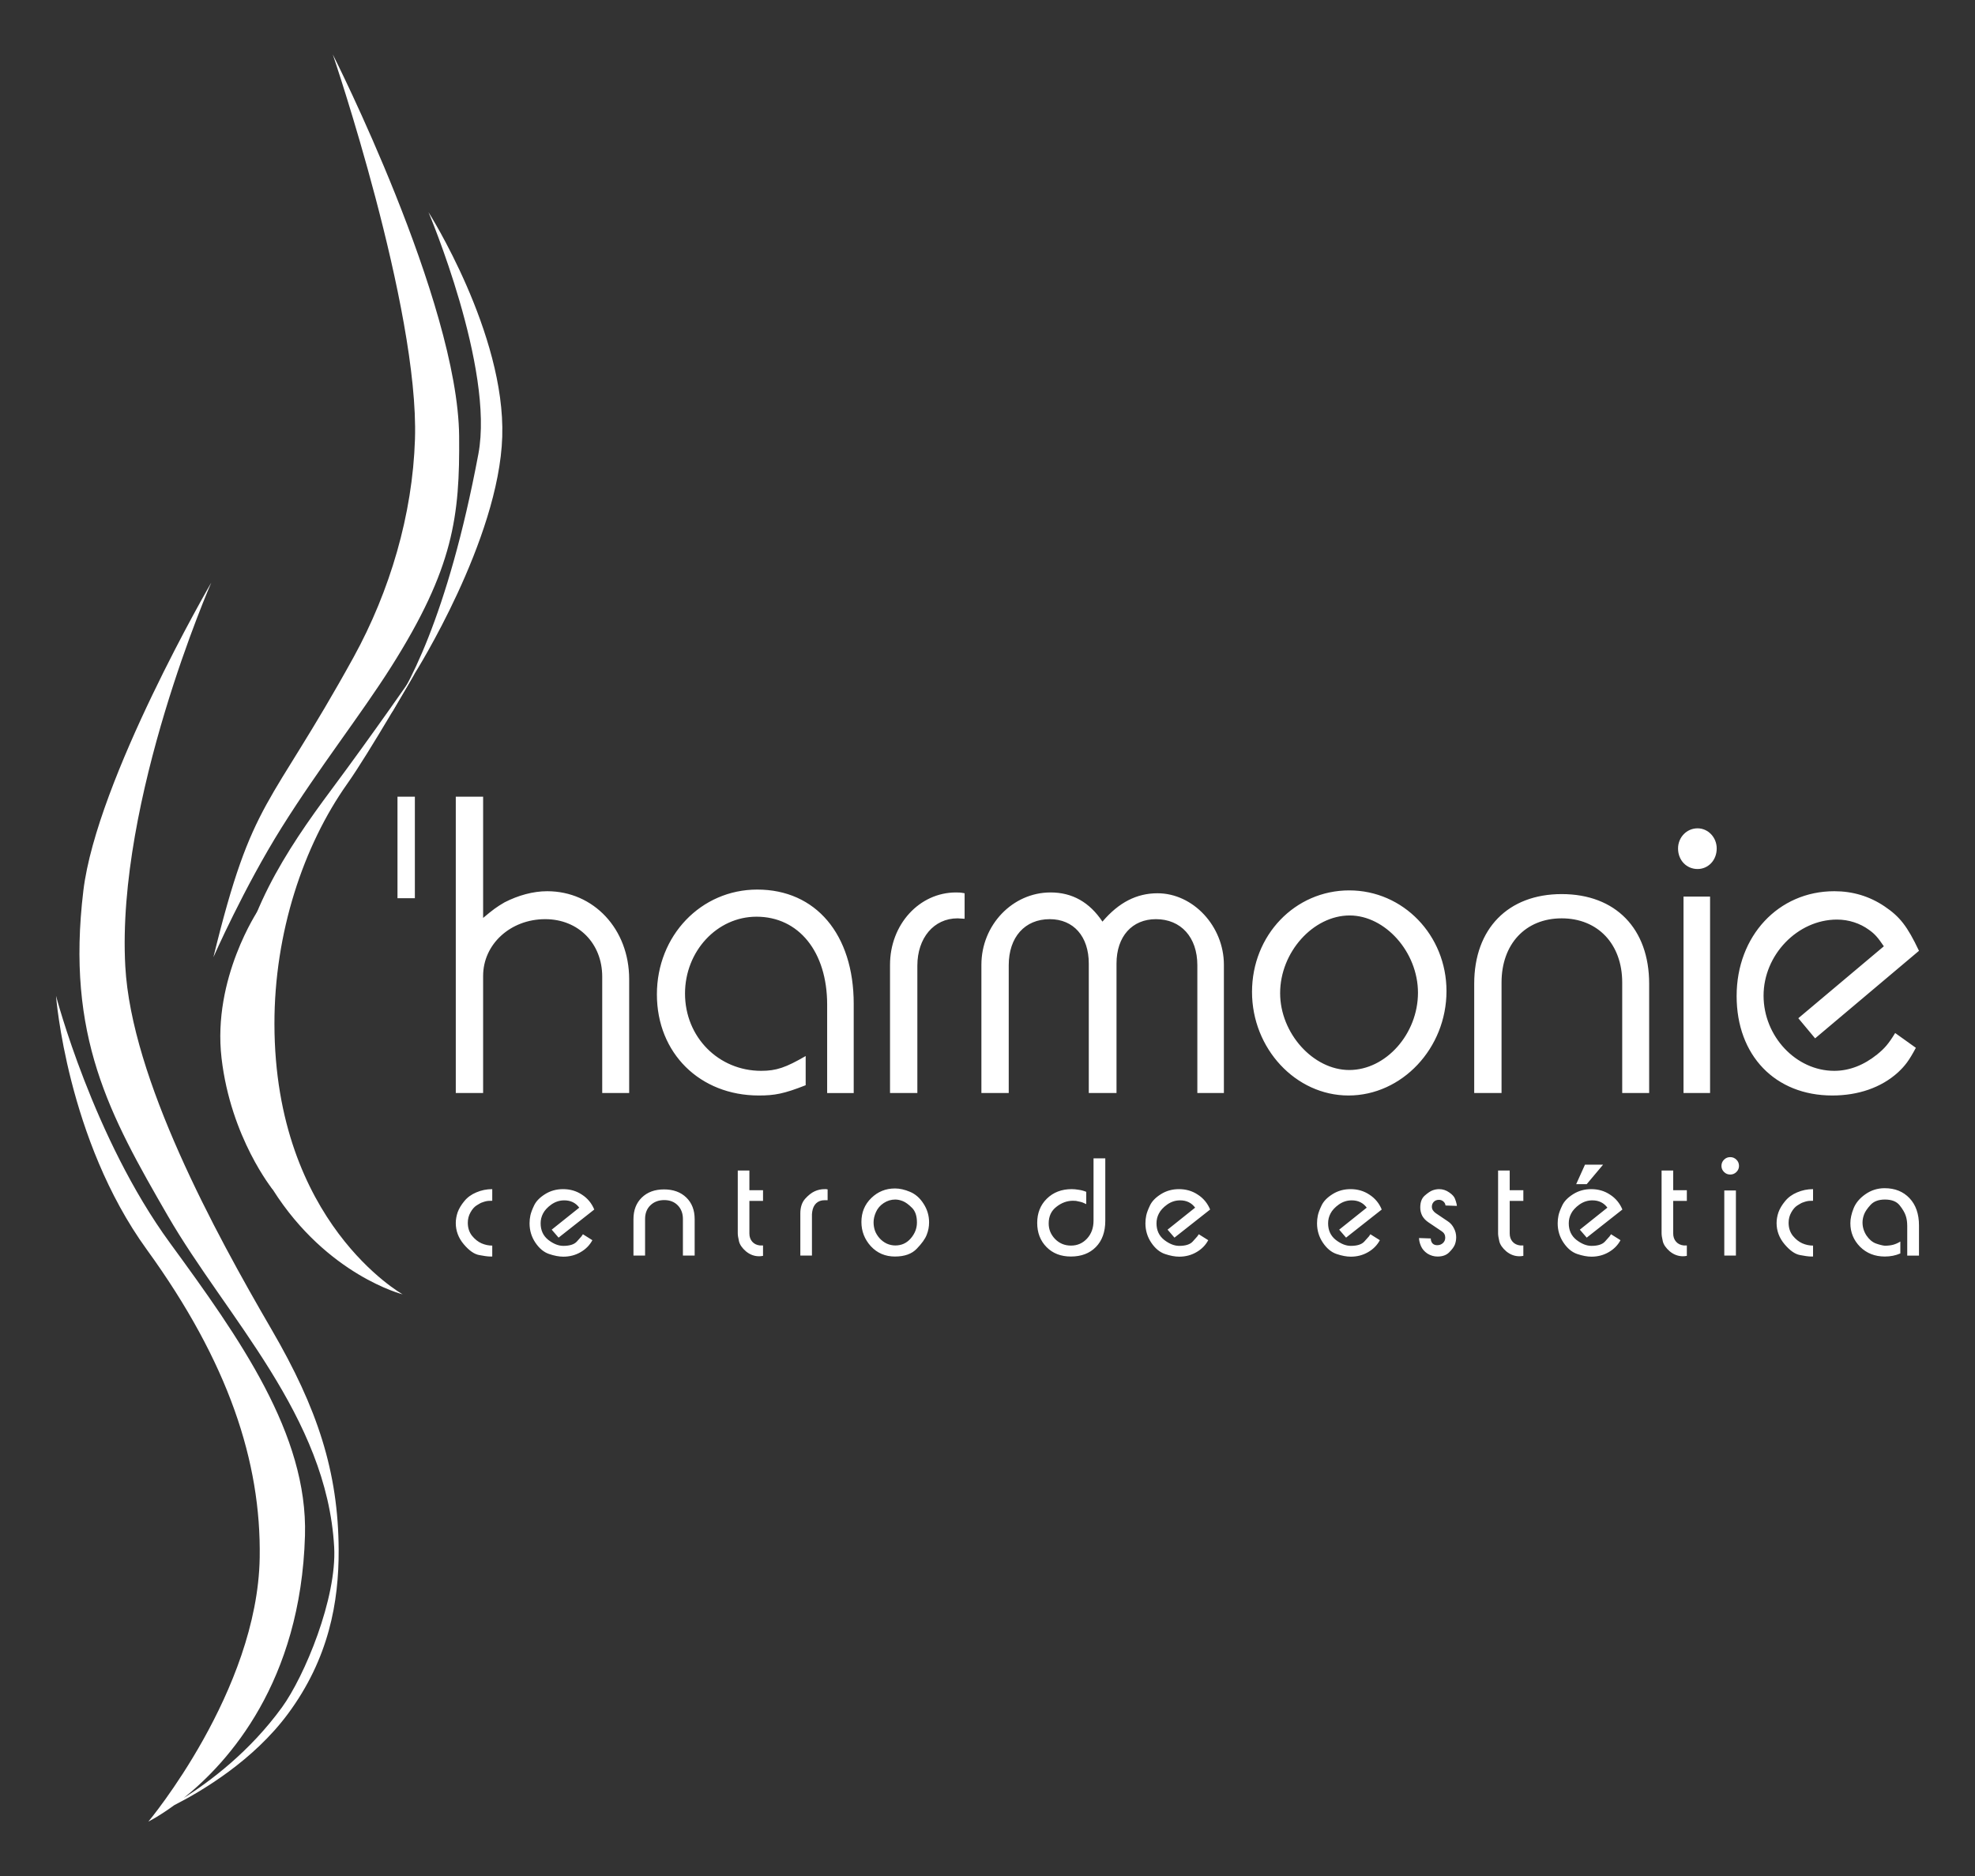
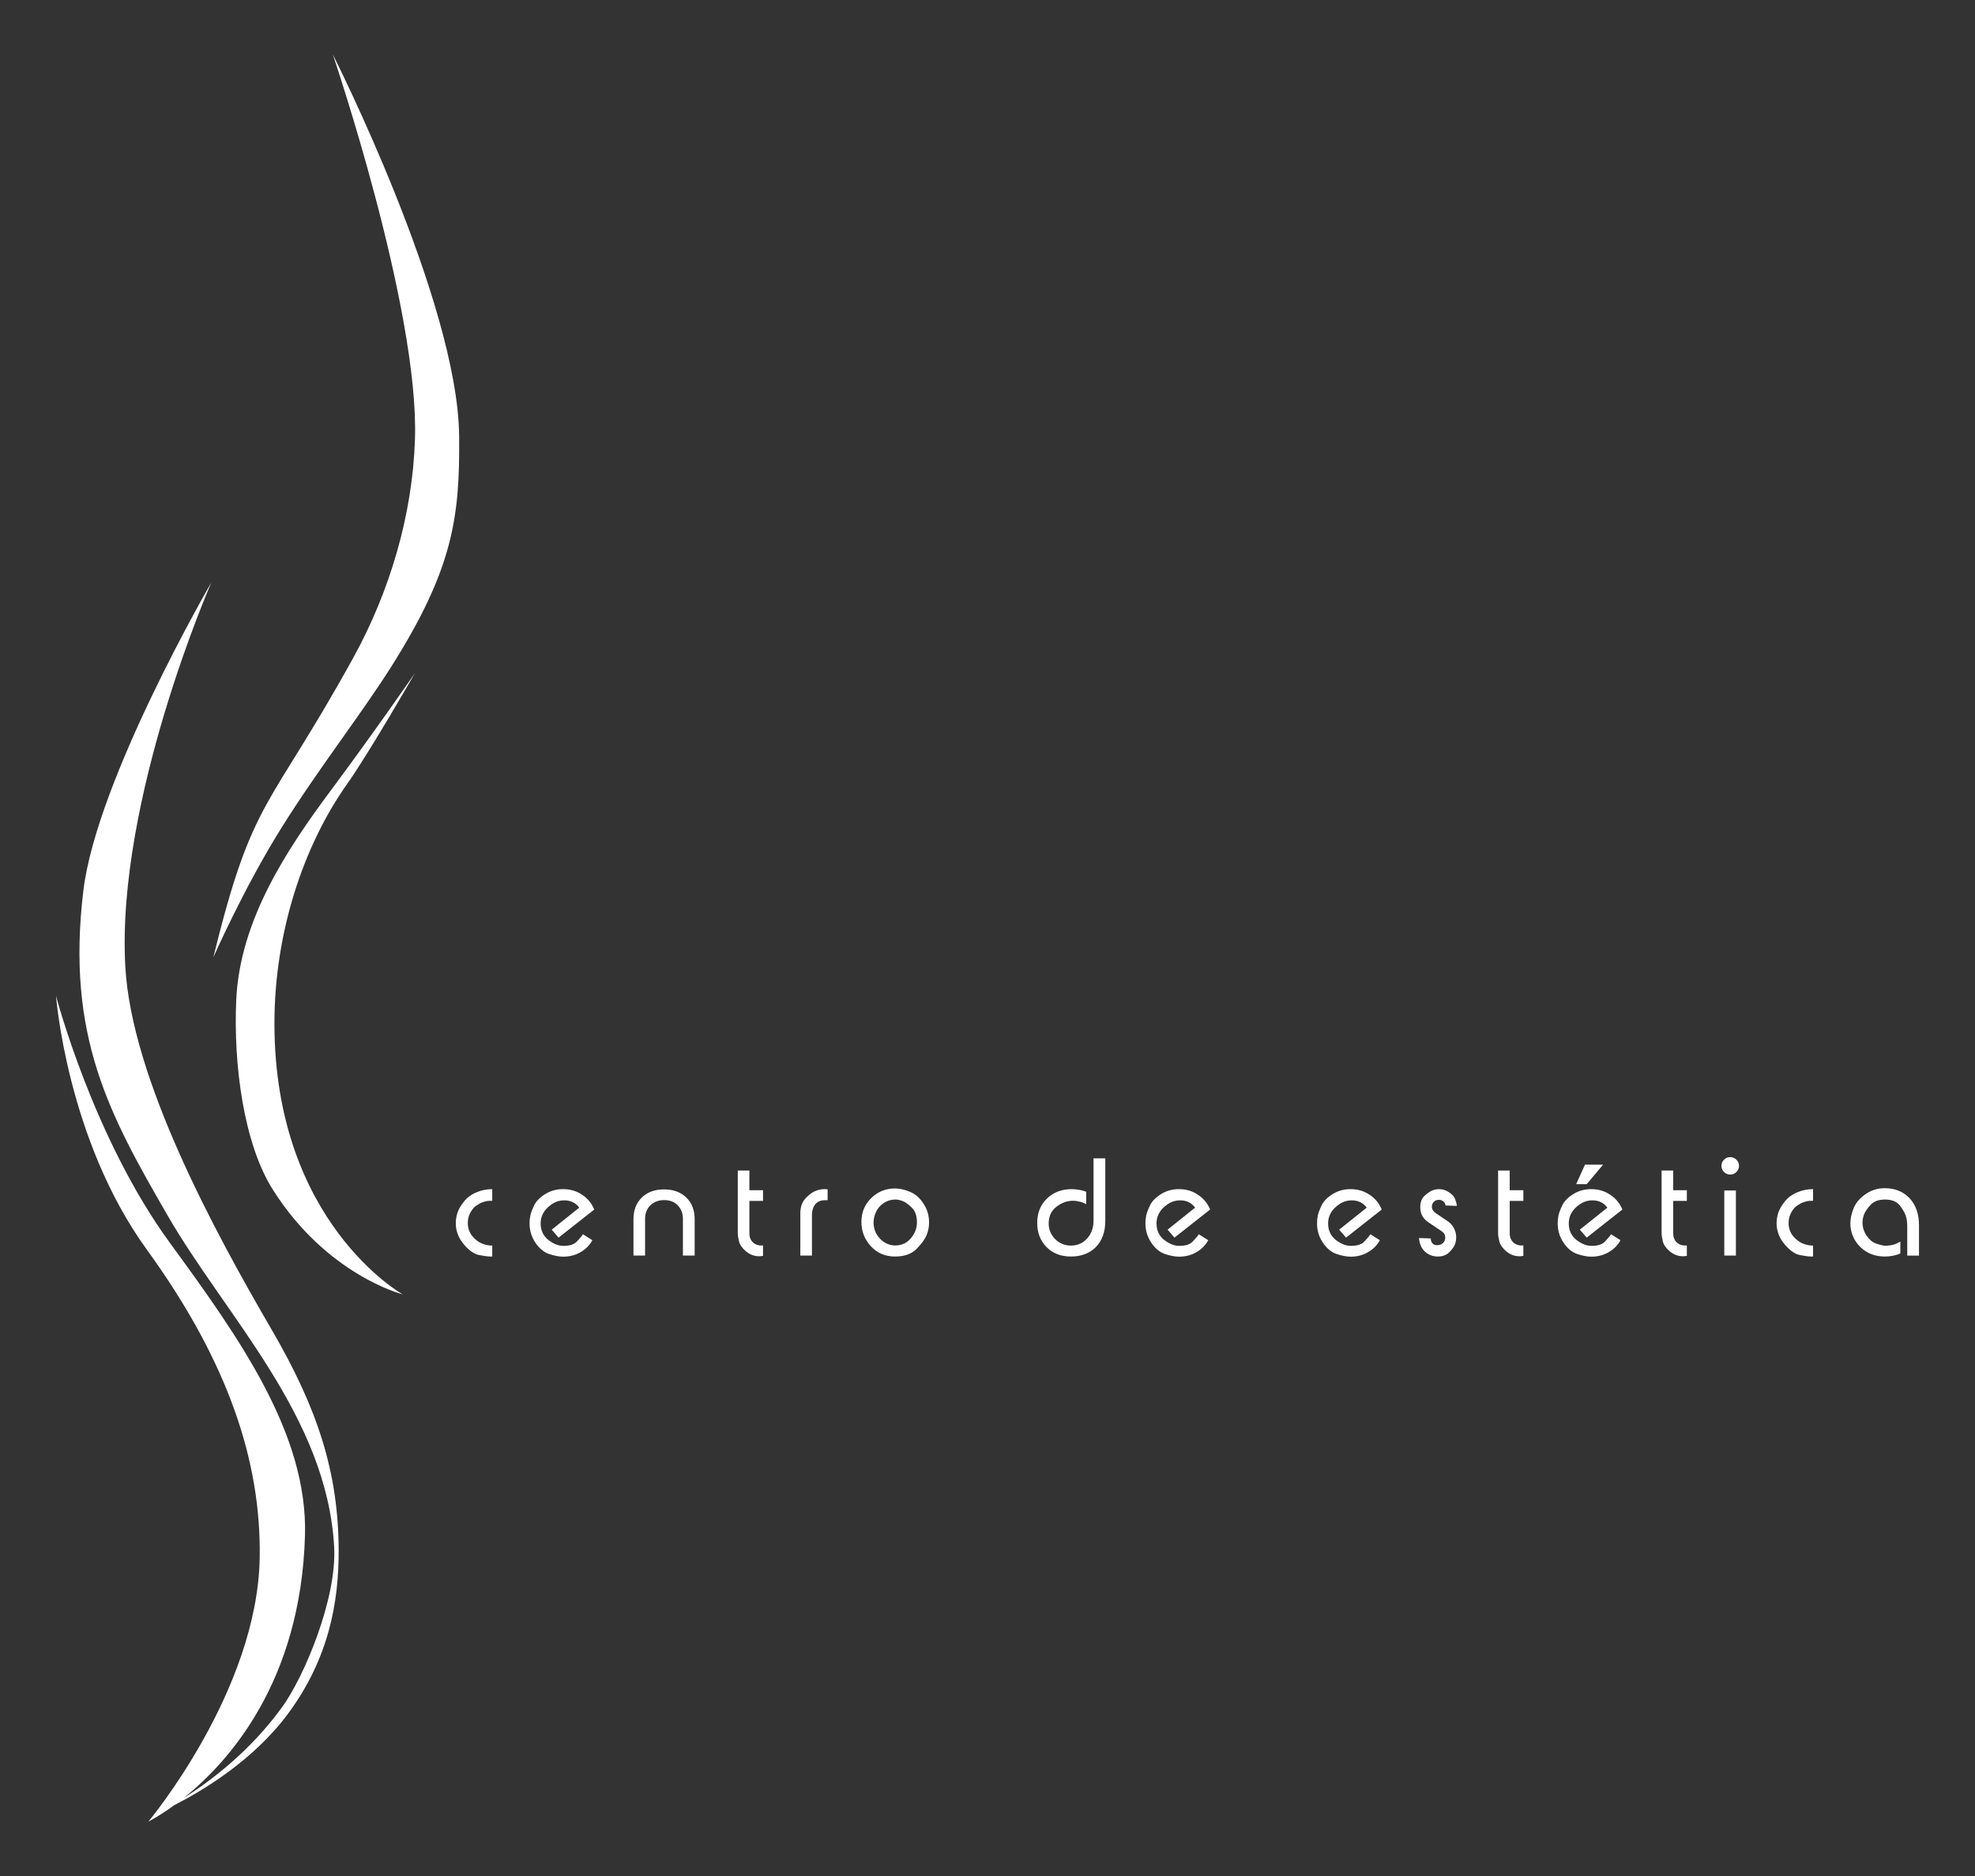
<svg xmlns="http://www.w3.org/2000/svg" width="1000" height="950" viewBox="0 0 1000 950" version="1.1" id="svg5" xml:space="preserve">
  <rect x="0" y="0" width="1000" height="950" fill="#333333" stroke="none" />
  <defs id="defs2" />
-   <path id="path2466" style="fill:#ffffff;fill-opacity:1;stroke-width:9.233;stroke-linecap:round;stroke-linejoin:round;paint-order:stroke markers fill" d="m 216.955,107.447 c 0,0 33.452,78.951 25.254,122.498 -15.617,82.951 -36.242,119.791 -46.855,134.197 l 3.471,-4.014 11.287,-19.281 c 0,0 42.532,-67.411 44.191,-119.697 1.66,-52.286 -37.348,-113.703 -37.348,-113.703 z m -21.602,256.695 -6.992,8.084 c 0,0 2.702,-2.26 6.992,-8.084 z m 5.904,39.293 v 51.42 h 8.803 v -51.42 z m 29.518,0 v 150.07 h 13.842 v -59.32 c 0,-16.027 13.84,-28.725 31.438,-28.725 16.806,0 28.867,12.281 28.867,29.141 v 58.904 h 13.643 v -57.656 c 0,-25.393 -17.993,-44.541 -41.521,-44.541 -7.118,0 -14.631,2.081 -21.551,5.619 -3.954,2.29 -5.932,3.745 -10.875,7.908 v -61.4 z m 628.756,16.025 c -5.536,0 -9.887,4.579 -9.887,10.199 0,6.036 4.351,10.408 9.887,10.408 5.338,0 9.688,-4.372 9.688,-10.408 0,-5.62 -4.349,-10.199 -9.688,-10.199 z m -476.113,31.014 c -28.472,0 -50.814,23.312 -50.814,53.076 0,29.764 21.748,51.203 51.604,51.203 7.909,0 12.654,-0.832 23.727,-5.203 v -14.777 c -10.084,5.828 -14.828,7.492 -22.539,7.492 -21.552,0 -38.557,-17.068 -38.557,-39.131 0,-21.439 16.214,-38.922 36.184,-38.922 21.354,0 35.787,17.693 35.787,44.543 v 44.75 h 13.445 v -45.168 c 0,-35.176 -19.178,-57.863 -48.836,-57.863 z m 299.744,0.416 c -27.483,0 -49.232,22.689 -49.232,51.412 0,28.724 22.146,52.451 48.838,52.451 27.088,0 49.629,-23.935 49.629,-52.867 0,-28.307 -21.949,-50.996 -49.234,-50.996 z m 245.57,0.418 c -28.274,0 -49.43,22.687 -49.43,53.076 0,30.181 19.574,50.369 48.441,50.369 13.05,0 24.715,-3.955 33.217,-11.656 3.559,-3.33 5.537,-5.828 9.096,-12.488 l -10.479,-7.492 c -3.559,5.828 -5.537,7.908 -9.096,10.822 -6.723,5.412 -14.039,8.326 -21.75,8.326 -19.377,0 -35.787,-17.484 -35.787,-38.09 0,-20.606 17.202,-38.506 37.172,-38.506 5.932,0 11.665,1.873 16.213,5.203 2.966,2.081 4.548,3.955 7.514,8.326 l -43.301,36.424 8.502,10.199 52.594,-44.334 c -5.932,-12.489 -9.687,-17.275 -17.398,-22.479 -7.711,-5.204 -16.215,-7.701 -25.508,-7.701 z m -444.676,0.623 c -18.586,0 -33.414,16.235 -33.414,36.633 v 64.941 h 13.84 v -64.525 c 0,-13.946 8.304,-23.936 20.365,-23.936 0.989,0 2.175,0.209 3.559,0.209 v -12.906 c -1.977,-0.416 -3.163,-0.416 -4.35,-0.416 z m 47.85,0 c -19.179,0 -34.998,16.443 -34.998,36.633 v 64.941 H 510.75 v -64.732 c 0,-14.154 8.106,-23.312 20.76,-23.312 12.061,0 19.773,8.743 19.773,22.48 v 65.564 h 14.037 v -65.564 c 0,-13.737 7.91,-22.48 19.971,-22.48 12.654,0 20.959,9.159 20.959,23.312 v 64.732 h 13.443 v -64.941 c 0,-19.565 -15.619,-36.217 -33.611,-36.217 -10.479,0 -19.575,4.581 -27.879,14.363 -6.525,-9.783 -15.224,-14.779 -26.297,-14.779 z m 258.816,0.832 c -27.088,0 -44.289,17.486 -44.289,45.377 v 55.365 h 13.84 v -55.99 c 0,-19.357 12.061,-32.471 30.449,-32.471 18.388,0 30.648,13.114 30.648,32.471 v 55.99 h 13.643 v -55.365 c 0,-27.891 -17.006,-45.377 -44.291,-45.377 z m 61.689,1.25 v 99.492 h 13.445 v -99.492 z m -721.586,6.76 c 0,0 -23.353,34.522 -18.658,75.016 4.695,40.493 26.004,66.697 26.004,66.697 z m 552.535,2.814 c 17.993,0 34.6,18.525 34.6,39.131 0,20.814 -16.213,39.131 -34.799,39.131 -18.19,0 -34.996,-18.524 -34.996,-38.922 0,-20.814 16.807,-39.34 35.195,-39.34 z" />
  <path id="path5029" style="font-size:68.395px;font-family:Expressa;-inkscape-font-specification:Expressa;letter-spacing:15.949px;fill:#ffffff;stroke-width:32.312;stroke-linecap:round;stroke-linejoin:round;paint-order:stroke markers fill;fill-opacity:1" d="m 168.508,27.57 c 0,10e-7 43.723,128.452 41.604,194.824 -1.219,38.189 -12.658,76.847 -31.041,110.342 -43.157,78.275 -51.045,70.296 -71.02,151.996 0,0 15.441,-35.171 34.543,-65.662 19.102,-30.491 39.956,-56.89 55.424,-81.326 31.745,-50.152 34.8,-76.473 34.457,-116.805 -0.581,-68.295 -63.967,-193.369 -63.967,-193.369 z M 106.988,295.014 c 0,0 -57.998,99.756 -64.777,155.992 -8.882,73.677 13.236,113.616 42.783,164.725 29.547,51.109 80.527,101.477 84.205,167.662 1.441,25.936 -15.019,65.472 -26.406,81.164 -16.284,22.439 -36.299,37.444 -49.805,45.967 22.723,-18.16 59.313,-58.756 61.434,-132.949 1.464,-51.211 -33.039,-99.795 -68.398,-148.191 -38.915,-53.262 -57.662,-125.129 -57.662,-125.129 0,0 5.469,72.639 45.945,128.49 41.432,57.17 57.96,107.613 57.186,156.035 -1.082,67.601 -56.355,133.65 -56.355,133.65 0,0 5.301,-2.614 13.086,-8.295 14.225,-7.258 40.052,-22.612 57.564,-46.252 20.749,-28.01 25.802,-56.677 25.686,-83.01 -0.175,-39.542 -10.697,-71.627 -33.949,-111.576 C 108.657,623.701 66.566,546.366 63.439,489.328 58.812,404.912 106.988,295.014 106.988,295.014 Z m 103.123,45.834 c 0,0 -20.592,29.855 -42.627,59.459 -22.035,29.604 -46.064,65.523 -47.877,106.148 -1.474,33.035 3.903,72.9 18.564,96.031 27.472,43.341 65.711,52.971 65.711,52.971 0,0 -64.779,-36.257 -64.926,-136.885 -0.068,-46.174 14.654,-90.341 36.918,-121.746 10.815,-15.255 34.236,-55.979 34.236,-55.979 z m 665.953,245.115 c -1.231,0 -2.28,0.432 -3.146,1.299 -0.866,0.866 -1.299,1.915 -1.299,3.146 0,1.186 0.432,2.212 1.299,3.078 0.866,0.866 1.915,1.299 3.146,1.299 1.231,0 2.28,-0.432 3.146,-1.299 0.866,-0.866 1.299,-1.893 1.299,-3.078 0,-1.231 -0.432,-2.28 -1.299,-3.146 -0.866,-0.866 -1.915,-1.299 -3.146,-1.299 z m -322.377,0.615 v 31.531 c 0,3.693 -1.095,6.725 -3.283,9.096 -2.189,2.371 -4.901,3.557 -8.139,3.557 -3.192,0 -5.882,-1.117 -8.07,-3.352 -2.143,-2.234 -3.215,-4.856 -3.215,-7.865 0,-3.602 1.299,-6.406 3.898,-8.412 2.599,-2.052 5.403,-3.078 8.412,-3.078 0.73,0 1.232,0.023 1.506,0.068 0.319,0.046 0.957,0.182 1.914,0.41 0.958,0.182 2.052,0.592 3.283,1.23 v -6.223 c -1.186,-0.502 -2.439,-0.845 -3.762,-1.027 -1.322,-0.228 -2.508,-0.342 -3.557,-0.342 -5.152,-10e-6 -9.369,1.62 -12.652,4.857 -3.237,3.192 -4.857,7.272 -4.857,12.242 0,4.97 1.575,9.05 4.721,12.242 3.146,3.192 7.249,4.787 12.311,4.787 5.289,0 9.506,-1.595 12.652,-4.787 3.192,-3.237 4.789,-7.682 4.789,-13.336 v -31.6 z m 248.828,3.215 -4.445,9.85 h 5.334 l 8.275,-9.85 z m -428.963,2.941 v 31.871 c 0,0.866 0.207,2.189 0.617,3.967 0.41,1.733 1.594,3.444 3.555,5.131 2.006,1.641 4.218,2.461 6.635,2.461 0.638,0 1.3,-0.068 1.984,-0.205 v -5.266 h -1.574 c -1.641,-0.182 -2.941,-0.822 -3.898,-1.916 -0.958,-1.094 -1.436,-2.485 -1.436,-4.172 v -16.482 h 6.908 v -5.404 h -6.908 v -9.984 z m 384.973,0 v 31.871 c 0,0.866 0.205,2.189 0.615,3.967 0.41,1.733 1.596,3.444 3.557,5.131 2.006,1.641 4.218,2.461 6.635,2.461 0.638,0 1.298,-0.068 1.982,-0.205 v -5.266 h -1.572 c -1.641,-0.182 -2.941,-0.822 -3.898,-1.916 -0.958,-1.094 -1.438,-2.485 -1.438,-4.172 v -16.482 h 6.908 v -5.404 h -6.908 v -9.984 z m 82.783,0 v 31.871 c 0,0.866 0.205,2.189 0.615,3.967 0.41,1.733 1.596,3.444 3.557,5.131 2.006,1.641 4.218,2.461 6.635,2.461 0.638,0 1.298,-0.068 1.982,-0.205 v -5.266 h -1.572 c -1.641,-0.182 -2.941,-0.822 -3.898,-1.916 -0.958,-1.094 -1.438,-2.485 -1.438,-4.172 v -16.482 h 6.908 v -5.404 h -6.908 v -9.984 z m 112.957,8.959 c -3.602,0 -6.863,1.026 -9.781,3.078 -2.873,2.006 -4.855,4.377 -5.949,7.113 -1.094,2.736 -1.643,5.244 -1.643,7.523 0,4.651 1.643,8.64 4.926,11.969 3.329,3.283 7.5,4.924 12.516,4.924 2.873,0 5.494,-0.524 7.865,-1.572 v -6.02 c -1.14,0.73 -2.371,1.278 -3.693,1.643 -1.277,0.319 -2.667,0.479 -4.172,0.479 -1.277,-0.137 -2.804,-0.524 -4.582,-1.162 -1.778,-0.684 -3.351,-2.029 -4.719,-4.035 -1.322,-2.052 -1.984,-4.241 -1.984,-6.566 0,-1.368 0.273,-2.758 0.82,-4.172 0.547,-1.413 1.642,-3.011 3.283,-4.789 1.641,-1.778 4.058,-2.666 7.25,-2.666 3.42,0 5.905,0.979 7.455,2.939 1.55,1.961 2.577,3.717 3.078,5.268 0.502,1.505 0.752,3.214 0.752,5.129 v 15.047 h 5.951 v -15.252 c 0,-5.836 -1.597,-10.442 -4.789,-13.816 -3.192,-3.374 -7.386,-5.061 -12.584,-5.061 z m -501.145,0.137 c -4.651,0 -8.64,1.618 -11.969,4.855 -3.329,3.237 -4.992,7.274 -4.992,12.107 0,4.696 1.595,8.8 4.787,12.311 3.237,3.465 7.295,5.197 12.174,5.197 4.879,0 8.572,-1.322 11.08,-3.967 2.553,-2.645 4.219,-4.97 4.994,-6.977 0.821,-2.006 1.23,-4.125 1.23,-6.359 0,-3.42 -0.935,-6.567 -2.805,-9.439 -1.824,-2.873 -4.104,-4.878 -6.84,-6.018 -2.69,-1.14 -5.244,-1.711 -7.66,-1.711 z m -203.879,0.342 c -2.827,-10e-6 -5.517,0.548 -8.07,1.643 -2.508,1.049 -4.538,2.53 -6.088,4.445 -1.55,1.869 -2.668,3.738 -3.352,5.607 -0.638,1.869 -0.957,3.694 -0.957,5.473 0,3.967 1.345,7.547 4.035,10.738 2.69,3.192 5.289,5.015 7.797,5.471 2.508,0.456 3.989,0.684 4.445,0.684 0.456,0.046 0.868,0.068 1.232,0.068 h 0.957 v -5.539 c -1.869,0 -3.692,-0.387 -5.471,-1.162 -1.733,-0.775 -3.33,-2.052 -4.789,-3.83 -1.413,-1.824 -2.119,-4.013 -2.119,-6.566 0,-1.915 0.455,-3.672 1.367,-5.268 0.912,-1.641 1.961,-2.827 3.146,-3.557 1.186,-0.73 1.939,-1.162 2.258,-1.299 0.319,-0.137 0.843,-0.319 1.572,-0.547 0.775,-0.228 1.437,-0.365 1.984,-0.41 0.593,-0.046 1.276,-0.068 2.051,-0.068 z m 35.852,0 c -3.374,0 -6.406,0.844 -9.096,2.531 -2.69,1.687 -4.538,3.578 -5.541,5.676 -1.003,2.097 -1.64,3.809 -1.914,5.131 -0.274,1.277 -0.412,2.599 -0.412,3.967 0,3.602 0.981,6.861 2.941,9.779 1.961,2.918 4.264,4.834 6.908,5.746 2.69,0.912 5.107,1.367 7.25,1.367 3.192,0 6.087,-0.751 8.686,-2.256 2.645,-1.505 4.652,-3.534 6.02,-6.088 l -4.787,-3.01 c -0.274,0.456 -0.526,0.822 -0.754,1.096 -0.182,0.228 -0.956,1.093 -2.324,2.598 -1.322,1.459 -3.602,2.189 -6.84,2.189 -2.462,0 -4.993,-1.004 -7.592,-3.01 -2.599,-2.052 -3.898,-4.856 -3.898,-8.412 0,-1.778 0.41,-3.442 1.23,-4.992 0.821,-1.596 2.211,-3.102 4.172,-4.516 2.006,-1.413 4.195,-2.119 6.566,-2.119 3.237,0 5.768,1.231 7.592,3.693 l -13.953,11.148 3.488,4.035 L 300.893,612.5 c -1.322,-3.192 -3.396,-5.7 -6.223,-7.523 -2.781,-1.869 -5.974,-2.805 -9.576,-2.805 z m 132.381,0 c -1.733,-10e-6 -3.396,0.366 -4.992,1.096 -1.596,0.73 -3.214,2.006 -4.855,3.83 -1.596,1.824 -2.395,4.286 -2.395,7.387 v 21.338 h 5.883 v -20.928 l 0.137,-1.301 c 0.274,-1.824 0.934,-3.237 1.982,-4.24 1.094,-1.049 2.532,-1.572 4.311,-1.572 h 1.504 v -5.473 c -0.182,0 -0.456,-0.045 -0.82,-0.137 z m 179.451,0 c -3.374,0 -6.405,0.844 -9.096,2.531 -2.69,1.687 -4.538,3.578 -5.541,5.676 -1.003,2.097 -1.64,3.809 -1.914,5.131 -0.274,1.277 -0.412,2.599 -0.412,3.967 0,3.602 0.981,6.861 2.941,9.779 1.961,2.918 4.264,4.834 6.908,5.746 2.69,0.912 5.107,1.367 7.25,1.367 3.192,0 6.087,-0.751 8.686,-2.256 2.645,-1.505 4.652,-3.534 6.02,-6.088 l -4.787,-3.01 c -0.274,0.456 -0.526,0.822 -0.754,1.096 -0.182,0.228 -0.956,1.093 -2.324,2.598 -1.322,1.459 -3.602,2.189 -6.84,2.189 -2.462,0 -4.993,-1.004 -7.592,-3.01 -2.599,-2.052 -3.898,-4.856 -3.898,-8.412 0,-1.778 0.41,-3.442 1.23,-4.992 0.821,-1.596 2.211,-3.102 4.172,-4.516 2.006,-1.413 4.195,-2.119 6.566,-2.119 3.237,0 5.768,1.231 7.592,3.693 l -13.953,11.148 3.488,4.035 L 612.725,612.5 c -1.322,-3.192 -3.396,-5.7 -6.223,-7.523 -2.781,-1.869 -5.974,-2.805 -9.576,-2.805 z m 86.887,0 c -3.374,0 -6.406,0.844 -9.096,2.531 -2.69,1.687 -4.538,3.578 -5.541,5.676 -1.003,2.097 -1.64,3.809 -1.914,5.131 -0.274,1.277 -0.41,2.599 -0.41,3.967 0,3.602 0.979,6.861 2.939,9.779 1.961,2.918 4.264,4.834 6.908,5.746 2.69,0.912 5.107,1.367 7.25,1.367 3.192,0 6.087,-0.751 8.686,-2.256 2.645,-1.505 4.652,-3.534 6.02,-6.088 l -4.787,-3.01 c -0.274,0.456 -0.524,0.822 -0.752,1.096 -0.182,0.228 -0.958,1.093 -2.326,2.598 -1.322,1.459 -3.602,2.189 -6.84,2.189 -2.462,0 -4.993,-1.004 -7.592,-3.01 -2.599,-2.052 -3.898,-4.856 -3.898,-8.412 0,-1.778 0.41,-3.442 1.23,-4.992 0.821,-1.596 2.211,-3.102 4.172,-4.516 2.006,-1.413 4.195,-2.119 6.566,-2.119 3.237,0 5.768,1.231 7.592,3.693 l -13.951,11.148 3.486,4.035 L 699.611,612.5 c -1.322,-3.192 -3.396,-5.7 -6.223,-7.523 -2.781,-1.869 -5.974,-2.805 -9.576,-2.805 z m 44.879,0 c -1.094,0 -2.21,0.205 -3.35,0.615 -1.094,0.41 -2.418,1.3 -3.969,2.668 -1.505,1.322 -2.256,3.329 -2.256,6.02 0,1.505 0.341,2.918 1.025,4.24 0.73,1.277 1.779,2.371 3.146,3.283 l 6.703,4.514 c 1.186,0.775 1.777,1.847 1.777,3.215 0,1.14 -0.41,2.075 -1.23,2.805 -0.775,0.684 -1.733,1.025 -2.873,1.025 -1.003,0 -1.802,-0.319 -2.395,-0.957 -0.547,-0.684 -0.82,-1.505 -0.82,-2.463 l -5.949,-0.205 c 0,1.186 0.319,2.53 0.957,4.035 0.638,1.505 1.733,2.781 3.283,3.83 1.596,1.003 3.305,1.504 5.129,1.504 2.508,0 4.469,-0.706 5.883,-2.119 1.459,-1.459 2.417,-2.759 2.873,-3.898 0.456,-1.186 0.684,-2.439 0.684,-3.762 0,-1.596 -0.389,-3.123 -1.164,-4.582 -0.73,-1.459 -1.754,-2.622 -3.076,-3.488 l -6.088,-4.104 c -0.593,-0.41 -1.071,-0.89 -1.436,-1.438 -0.365,-0.547 -0.549,-1.162 -0.549,-1.846 0,-0.958 0.321,-1.779 0.959,-2.463 0.684,-0.684 1.549,-1.025 2.598,-1.025 0.866,0 1.619,0.273 2.258,0.82 0.638,0.547 1.003,1.23 1.094,2.051 l 5.746,0.207 c 0,-0.319 -0.068,-0.731 -0.205,-1.232 -0.091,-0.502 -0.342,-1.298 -0.752,-2.393 -0.41,-1.094 -1.391,-2.166 -2.941,-3.215 -1.55,-1.094 -3.239,-1.643 -5.062,-1.643 z m 76.971,0 c -3.374,0 -6.407,0.844 -9.098,2.531 -2.69,1.687 -4.536,3.578 -5.539,5.676 -1.003,2.097 -1.642,3.809 -1.916,5.131 -0.274,1.277 -0.41,2.599 -0.41,3.967 0,3.602 0.981,6.861 2.941,9.779 1.961,2.918 4.264,4.834 6.908,5.746 2.69,0.912 5.107,1.367 7.25,1.367 3.192,0 6.087,-0.751 8.686,-2.256 2.645,-1.505 4.652,-3.534 6.02,-6.088 l -4.789,-3.01 c -0.274,0.456 -0.524,0.822 -0.752,1.096 -0.182,0.228 -0.956,1.093 -2.324,2.598 -1.322,1.459 -3.603,2.189 -6.84,2.189 -2.462,0 -4.993,-1.004 -7.592,-3.01 -2.599,-2.052 -3.898,-4.856 -3.898,-8.412 0,-1.778 0.41,-3.442 1.23,-4.992 0.821,-1.596 2.211,-3.102 4.172,-4.516 2.006,-1.413 4.195,-2.119 6.566,-2.119 3.237,0 5.768,1.231 7.592,3.693 l -13.953,11.148 3.488,4.035 L 821.461,612.5 c -1.322,-3.192 -3.398,-5.7 -6.225,-7.523 -2.781,-1.869 -5.972,-2.805 -9.574,-2.805 z m 112.342,0 c -2.827,-10e-6 -5.517,0.548 -8.07,1.643 -2.508,1.049 -4.538,2.53 -6.088,4.445 -1.55,1.869 -2.668,3.738 -3.352,5.607 -0.638,1.869 -0.957,3.694 -0.957,5.473 0,3.967 1.345,7.547 4.035,10.738 2.69,3.192 5.289,5.015 7.797,5.471 2.508,0.456 3.989,0.684 4.445,0.684 0.456,0.046 0.868,0.068 1.232,0.068 h 0.957 v -5.539 c -1.869,0 -3.694,-0.387 -5.473,-1.162 -1.733,-0.775 -3.328,-2.052 -4.787,-3.83 -1.413,-1.824 -2.119,-4.013 -2.119,-6.566 0,-1.915 0.455,-3.672 1.367,-5.268 0.912,-1.641 1.961,-2.827 3.146,-3.557 1.186,-0.73 1.937,-1.162 2.256,-1.299 0.319,-0.137 0.845,-0.319 1.574,-0.547 0.775,-0.228 1.435,-0.365 1.982,-0.41 0.593,-0.046 1.278,-0.068 2.053,-0.068 z m -581.807,0.137 c -4.696,0 -8.458,1.39 -11.285,4.172 -2.781,2.736 -4.172,6.361 -4.172,10.875 v 18.467 h 5.881 v -18.535 c 0,-2.873 0.89,-5.176 2.668,-6.908 1.824,-1.778 4.172,-2.666 7.045,-2.666 2.827,0 5.107,0.888 6.84,2.666 1.733,1.778 2.6,4.081 2.6,6.908 v 18.535 h 5.949 v -18.467 c 0,-4.56 -1.413,-8.208 -4.24,-10.943 -2.827,-2.736 -6.589,-4.104 -11.285,-4.104 z m 536.859,0.547 v 32.967 h 5.881 v -32.967 z m -419.799,4.584 c 1.277,0 2.576,0.273 3.898,0.82 1.368,0.547 2.897,1.664 4.584,3.352 1.687,1.641 2.529,4.127 2.529,7.455 0,2.964 -1.047,5.654 -3.145,8.07 -2.052,2.371 -4.653,3.557 -7.799,3.557 -1.505,0 -2.963,-0.319 -4.377,-0.957 -1.413,-0.684 -2.645,-1.619 -3.693,-2.805 -1.049,-1.231 -1.8,-2.485 -2.256,-3.762 -0.456,-1.322 -0.684,-2.736 -0.684,-4.24 0,-1.641 0.41,-3.375 1.23,-5.199 0.821,-1.824 2.12,-3.328 3.898,-4.514 1.824,-1.186 3.761,-1.777 5.812,-1.777 z" />
</svg>